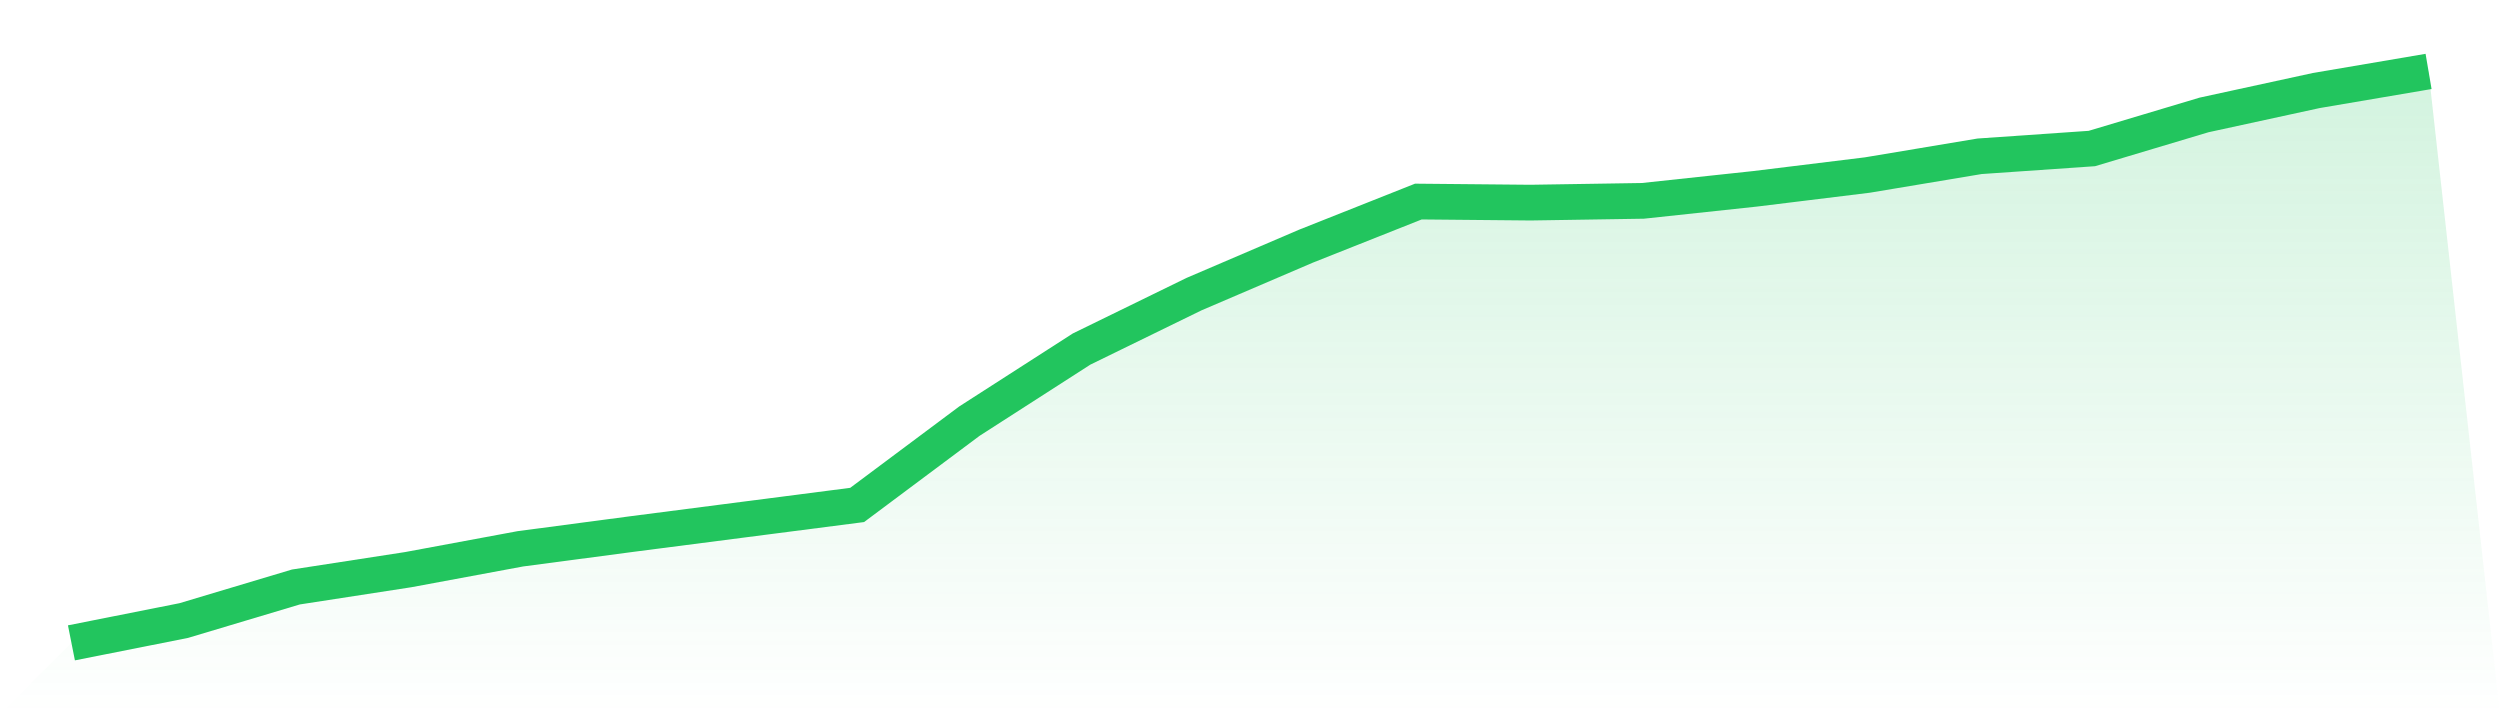
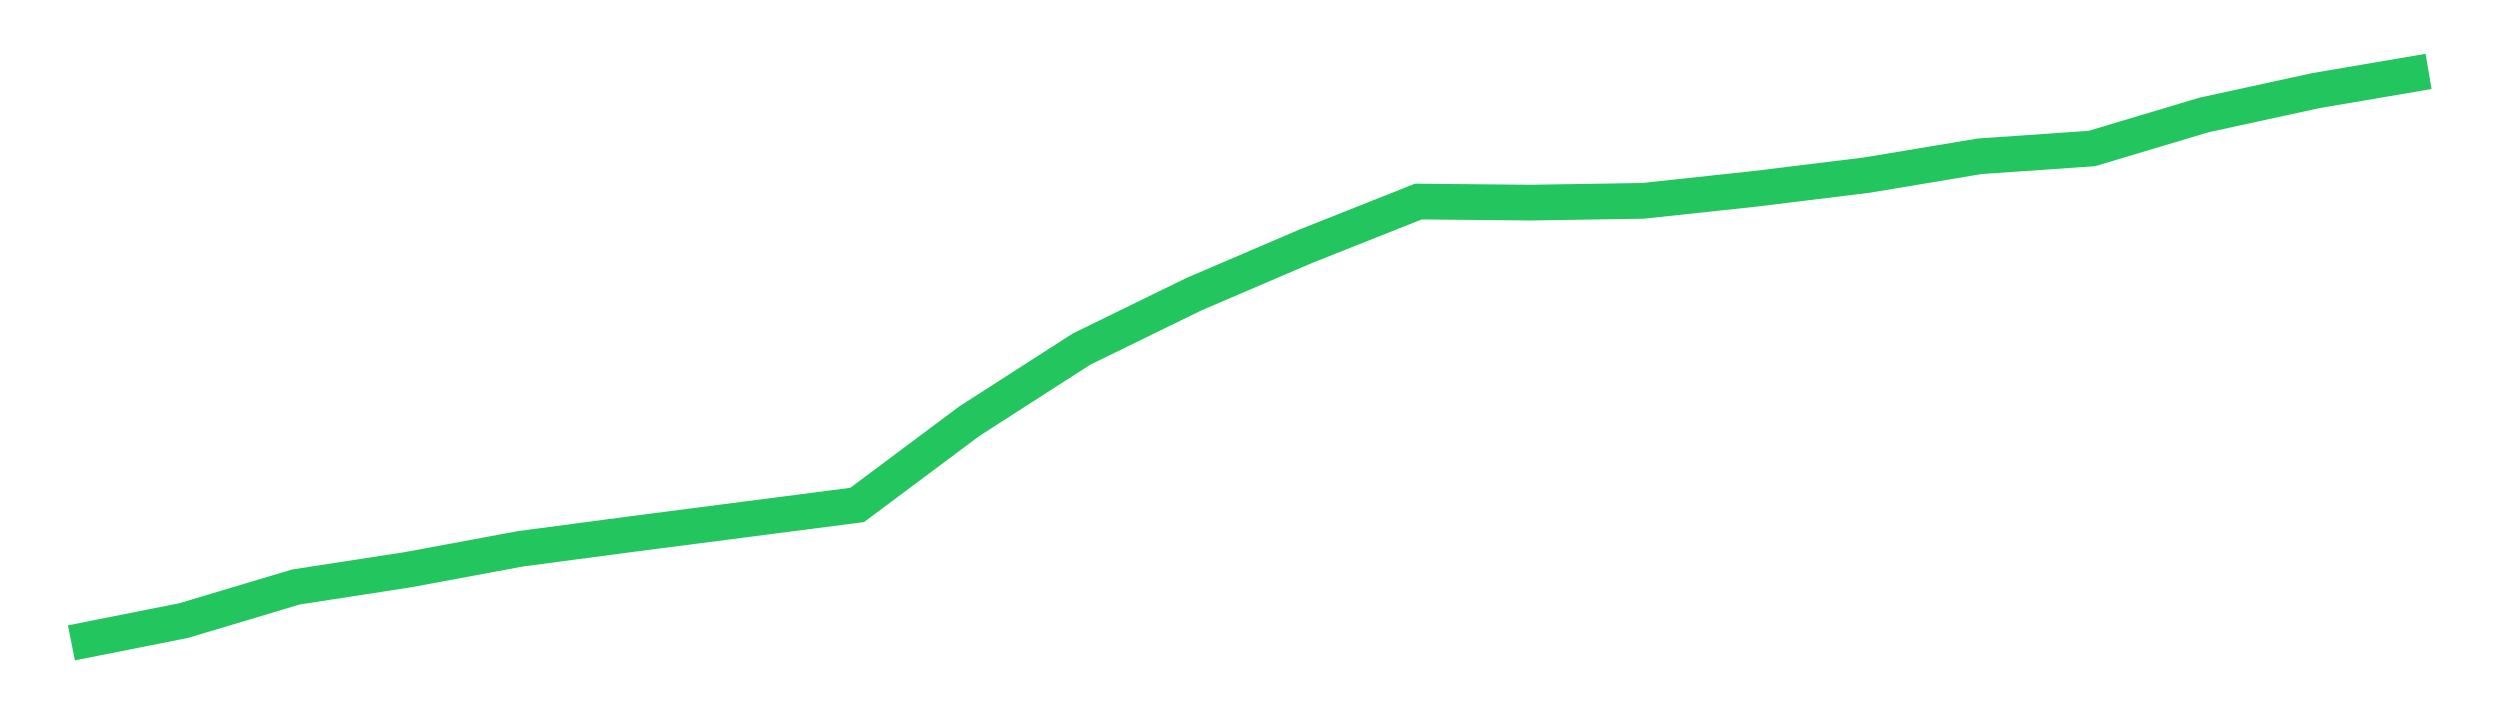
<svg xmlns="http://www.w3.org/2000/svg" viewBox="0 0 140 40">
  <defs>
    <linearGradient id="gradient" x1="0" x2="0" y1="0" y2="1">
      <stop offset="0%" stop-color="#22c55e" stop-opacity="0.2" />
      <stop offset="100%" stop-color="#22c55e" stop-opacity="0" />
    </linearGradient>
  </defs>
-   <path d="M4,36 L4,36 L10.286,34.752 L16.571,32.871 L22.857,31.901 L29.143,30.733 L35.429,29.901 L41.714,29.089 L48,28.277 L54.286,23.584 L60.571,19.545 L66.857,16.475 L73.143,13.782 L79.429,11.287 L85.714,11.347 L92,11.248 L98.286,10.574 L104.571,9.802 L110.857,8.752 L117.143,8.317 L123.429,6.436 L129.714,5.069 L136,4 L140,40 L0,40 z" fill="url(#gradient)" />
  <path d="M4,36 L4,36 L10.286,34.752 L16.571,32.871 L22.857,31.901 L29.143,30.733 L35.429,29.901 L41.714,29.089 L48,28.277 L54.286,23.584 L60.571,19.545 L66.857,16.475 L73.143,13.782 L79.429,11.287 L85.714,11.347 L92,11.248 L98.286,10.574 L104.571,9.802 L110.857,8.752 L117.143,8.317 L123.429,6.436 L129.714,5.069 L136,4" fill="none" stroke="#22c55e" stroke-width="2" />
</svg>